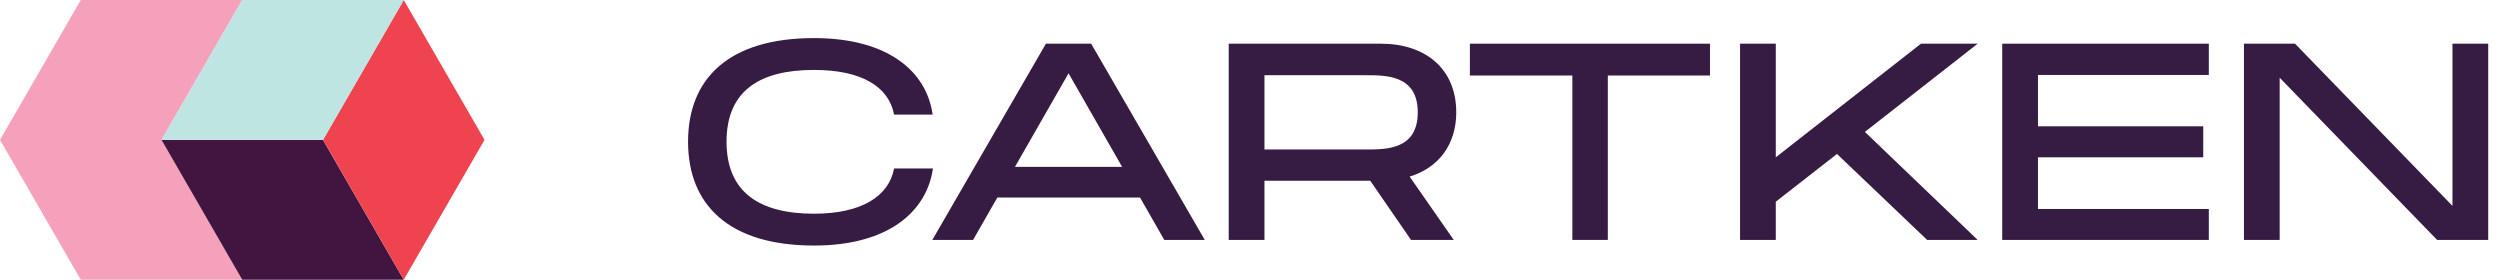
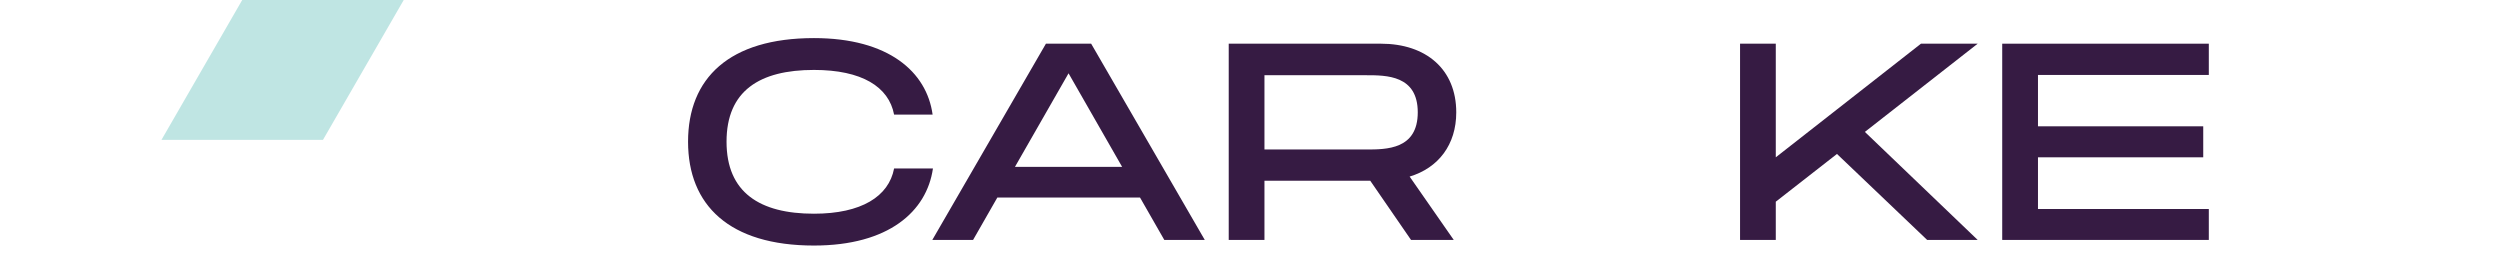
<svg xmlns="http://www.w3.org/2000/svg" width="143" height="16" viewBox="0 0 143 16" fill="none">
-   <path d="M4.619 0L0 8L4.619 16H13.857L9.237 8L13.857 0H4.619Z" fill="#F5A1BB" />
-   <path d="M18.474 8H9.236L13.855 16H23.093L18.474 8Z" fill="#421540" />
-   <path d="M27.714 8L23.095 0L18.477 8L23.095 16L27.714 8Z" fill="#EF4350" />
  <path d="M23.093 0H13.855L9.236 8H18.474L23.093 0Z" fill="#BFE5E3" />
  <path d="M46.559 2.179C50.826 2.179 53.01 4.112 53.345 6.555H51.142C50.838 4.958 49.29 4 46.559 4C43.445 4 41.558 5.198 41.558 8.105C41.558 11.012 43.459 12.224 46.559 12.224C49.274 12.224 50.838 11.235 51.142 9.638H53.364C53.01 12.096 50.826 14.045 46.559 14.045C41.708 14.045 39.357 11.732 39.357 8.105C39.357 4.477 41.705 2.179 46.559 2.179Z" fill="#361B43" />
  <path d="M66.598 13.724L65.208 11.297H57.049L55.66 13.724H53.328L59.827 2.499H62.414L68.913 13.724H66.598ZM58.055 9.545H64.186L61.121 4.193L58.055 9.545Z" fill="#361B43" />
  <path d="M80.631 10.1L83.154 13.724H80.711L78.379 10.339H72.327V13.724H70.283V2.499H78.986C81.573 2.499 83.298 3.967 83.298 6.426C83.298 8.279 82.276 9.604 80.631 10.1ZM72.327 4.303V8.551H78.141C79.307 8.551 81.096 8.551 81.096 6.426C81.096 4.302 79.305 4.303 78.141 4.303H72.327Z" fill="#361B43" />
-   <path d="M97.811 4.319H91.967V13.723H89.939V4.319H84.078V2.499H97.811L97.811 4.319Z" fill="#361B43" />
  <path d="M113.123 2.499L106.671 7.545L113.123 13.724H110.233L105.075 8.806L101.575 11.537V13.724H99.531V2.499H101.575V8.998L109.879 2.499H113.123Z" fill="#361B43" />
  <path d="M126.344 4.287H116.572V7.225H126.025V8.998H116.572V11.955H126.344V13.724H114.527V2.499H126.344V4.287Z" fill="#361B43" />
-   <path d="M140.281 2.499H142.326V13.724H139.403L130.397 4.446V13.724H128.354V2.499H131.275L140.281 11.776V2.499Z" fill="#361B43" />
</svg>